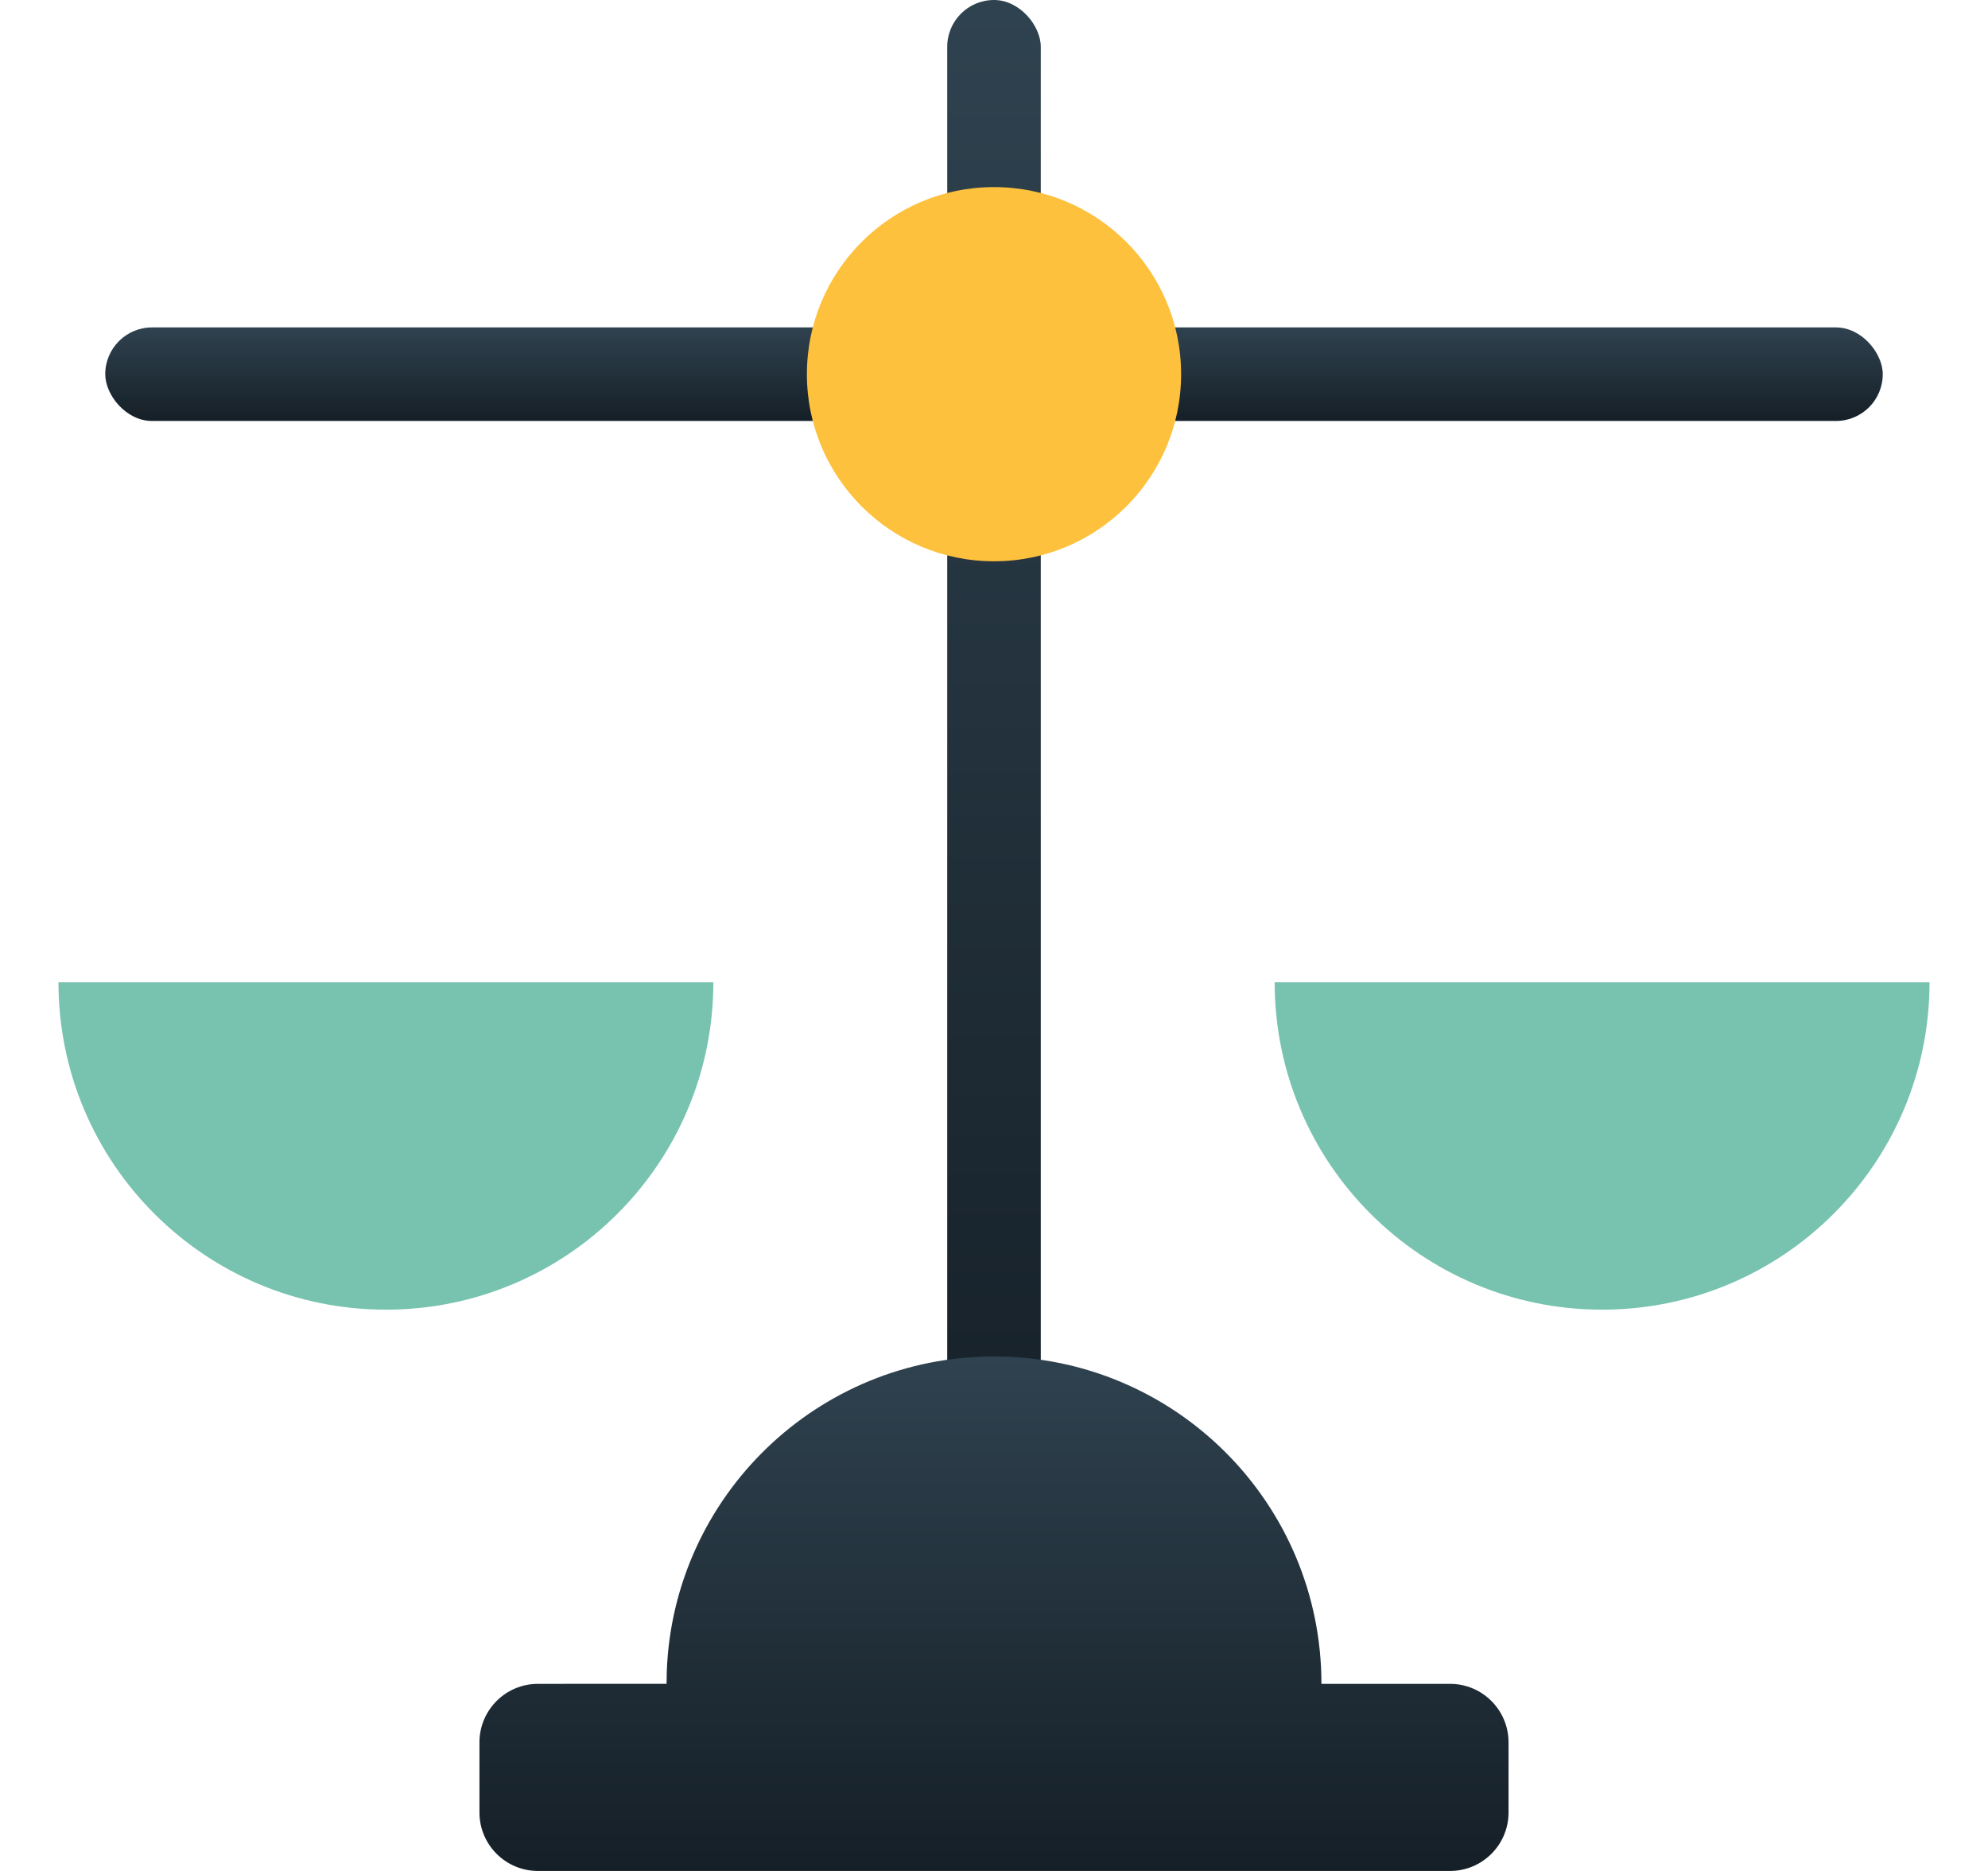
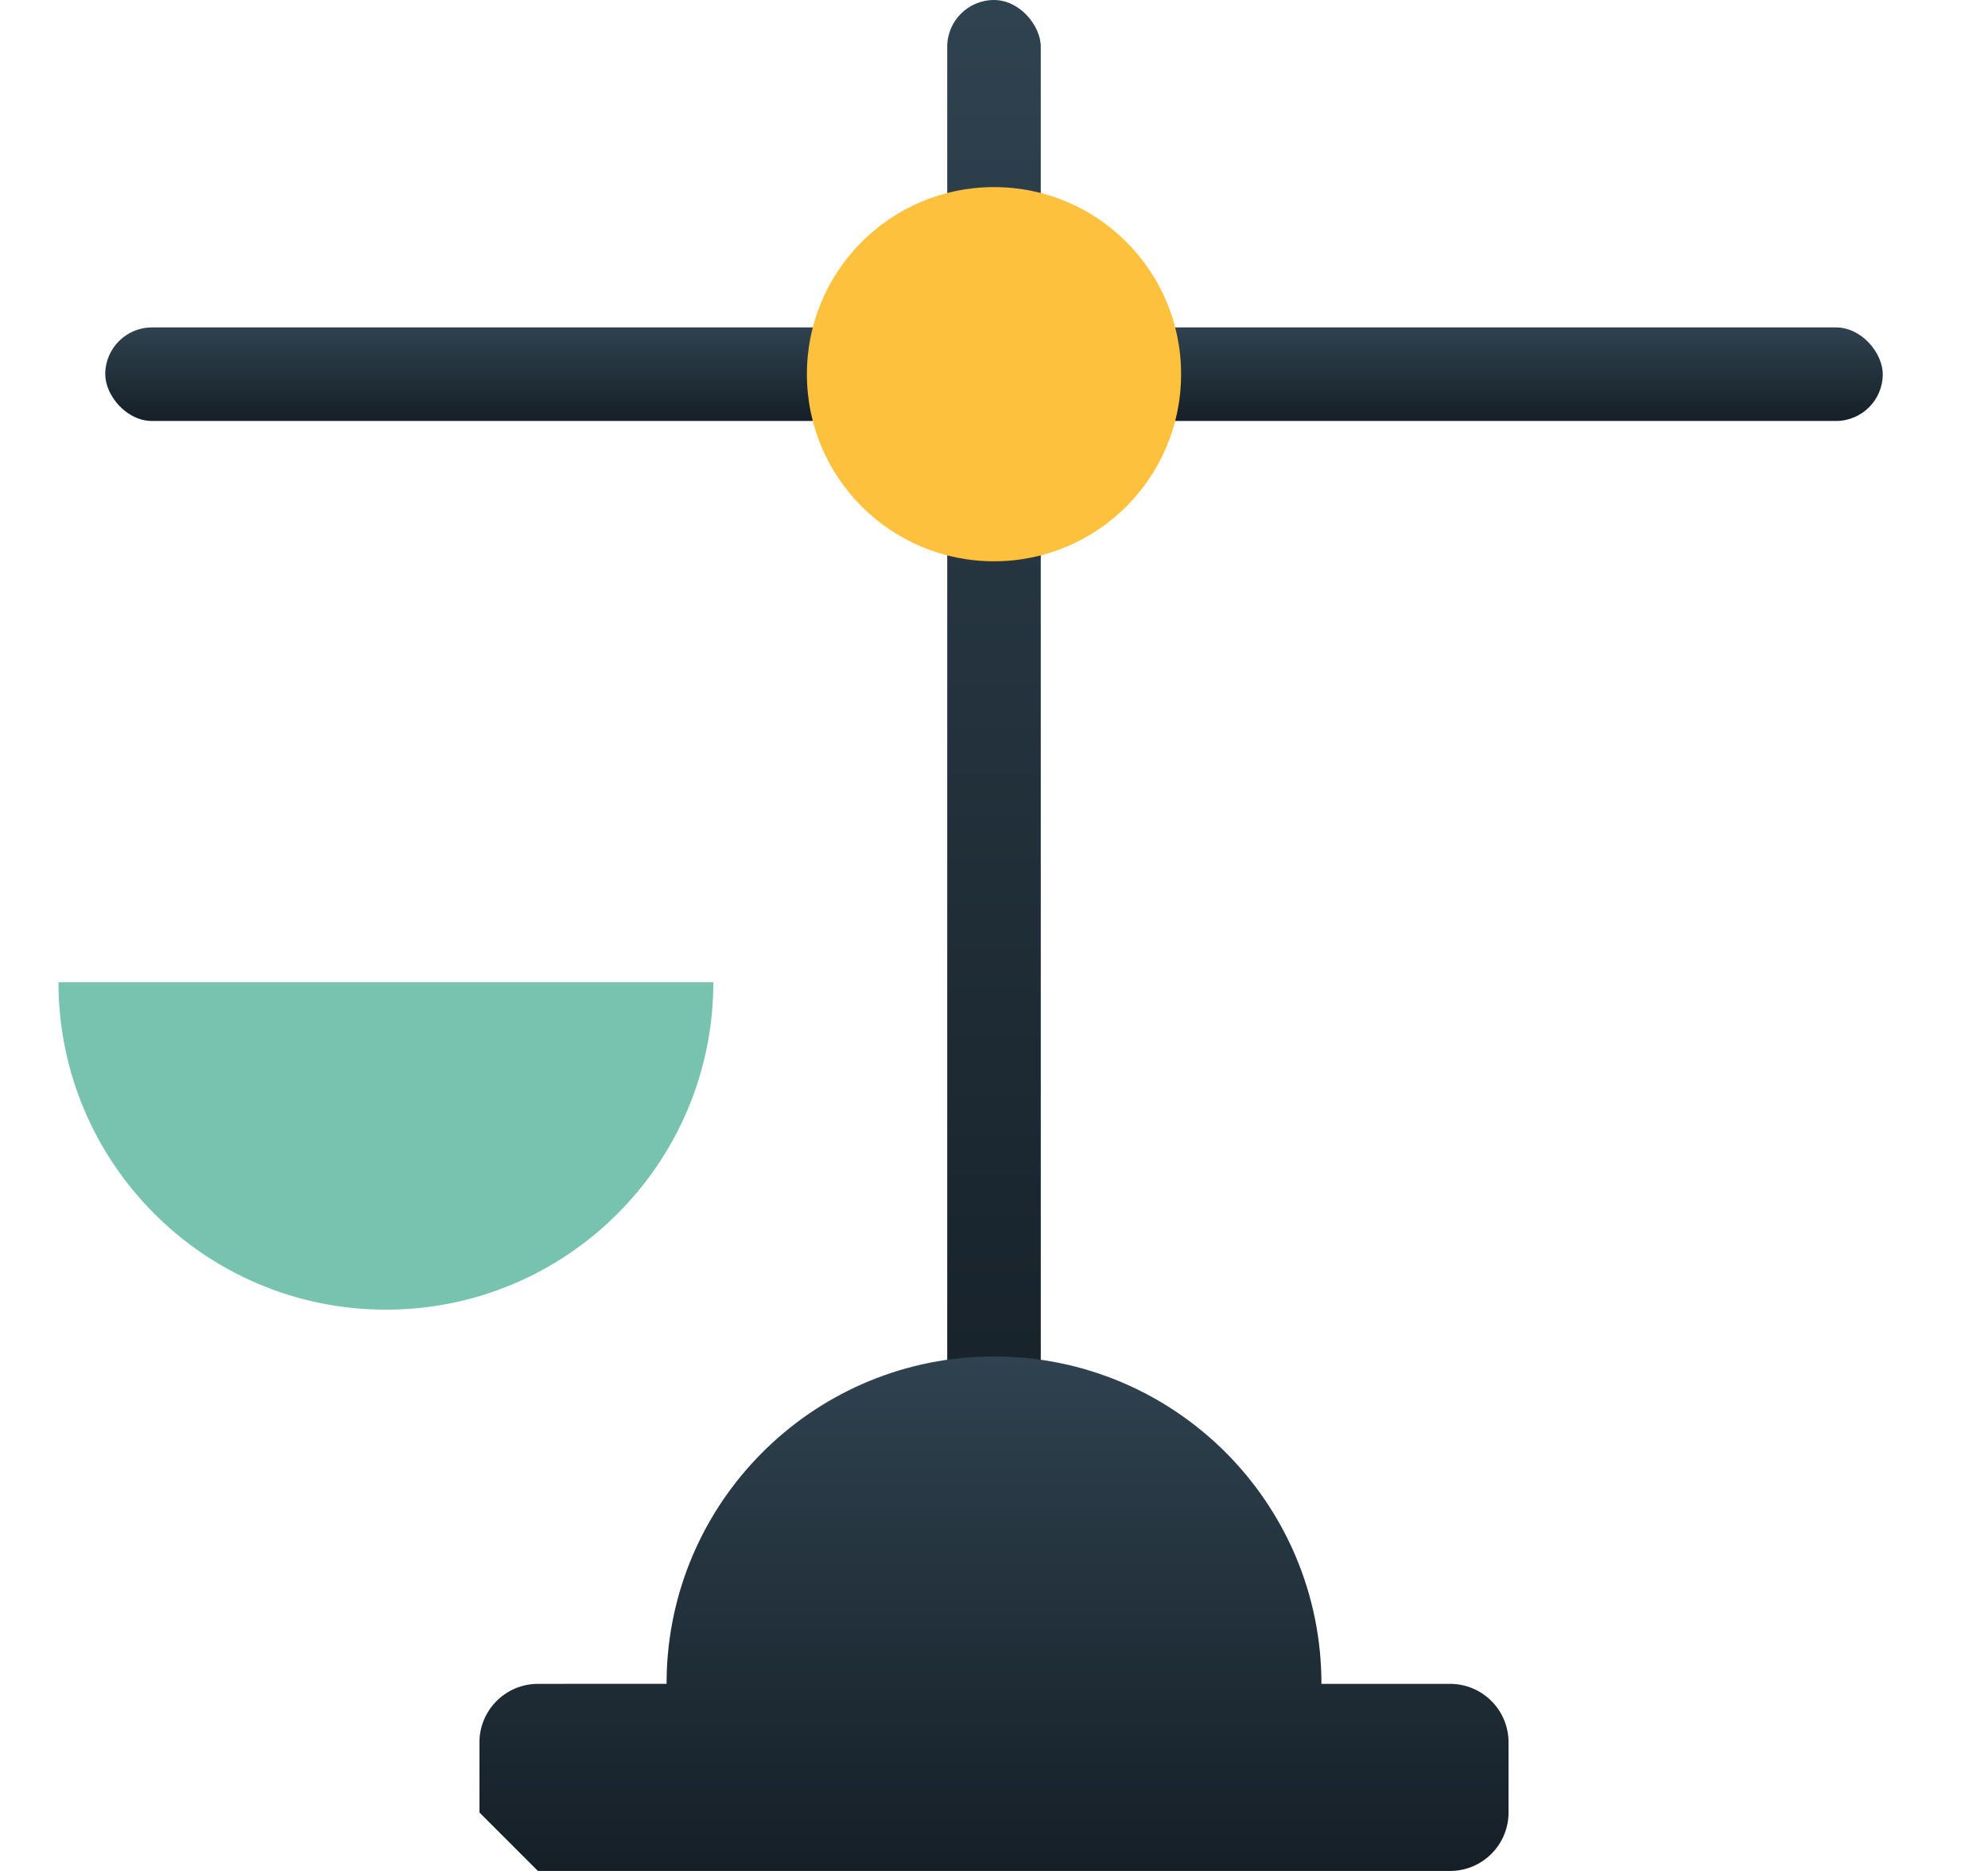
<svg xmlns="http://www.w3.org/2000/svg" width="34px" height="32px" viewBox="0 0 34 32" version="1.1">
  <title>Icon / Legal</title>
  <defs>
    <linearGradient x1="50%" y1="0%" x2="50%" y2="100%" id="linearGradient-1">
      <stop stop-color="#2F424F" offset="0%" />
      <stop stop-color="#151F27" offset="100%" />
    </linearGradient>
    <linearGradient x1="50%" y1="0%" x2="50%" y2="100%" id="linearGradient-2">
      <stop stop-color="#2F424F" offset="0%" />
      <stop stop-color="#151F27" offset="100%" />
    </linearGradient>
    <linearGradient x1="50%" y1="0%" x2="50%" y2="100%" id="linearGradient-3">
      <stop stop-color="#2F424F" offset="0%" />
      <stop stop-color="#151F27" offset="100%" />
    </linearGradient>
    <linearGradient x1="50%" y1="0%" x2="50%" y2="100%" id="linearGradient-4">
      <stop stop-color="#2F424F" offset="0%" />
      <stop stop-color="#151F27" offset="100%" />
    </linearGradient>
  </defs>
  <g id="UI-KIT" stroke="none" stroke-width="1" fill="none" fill-rule="evenodd">
    <g id="Icon-/-Legal" transform="translate(1, 0)">
      <rect id="Bound" x="0" y="0" width="32" height="32" />
      <g id="Legal">
        <path d="" id="Path-5" stroke="url(#linearGradient-1)" stroke-width="2" />
-         <path d="" id="Path-5-Copy" stroke="url(#linearGradient-1)" stroke-width="2" />
        <rect id="Rectangle" fill="url(#linearGradient-2)" x="15.2" y="0" width="1.6" height="26.4" rx="0.8" />
        <rect id="Rectangle-Copy" fill="url(#linearGradient-3)" x="0.8" y="5.6" width="30.4" height="1.6" rx="0.8" />
        <circle id="Oval-Copy-7" fill="#FDC13D" cx="16" cy="6.4" r="3.2" />
        <path d="M0,16.8 L11.2,16.8 C11.2,19.893 8.693,22.4 5.6,22.4 C2.507,22.4 -1.39759874e-15,19.893 0,16.8 L0,16.8 L0,16.8 Z" id="Rectangle" fill="#77C3AF" fill-rule="nonzero" />
-         <path d="M10.404,28.58 C10.52,25.589 12.981,23.2 16,23.2 C19.093,23.2 21.6,25.707 21.6,28.8 L21.6,28.8 L23.8,28.8 C24.352,28.8 24.8,29.248 24.8,29.8 L24.8,29.8 L24.8,31 C24.8,31.552 24.352,32 23.8,32 L23.8,32 L8.2,32 C7.648,32 7.2,31.552 7.2,31 L7.2,31 L7.2,29.8 C7.2,29.248 7.648,28.8 8.2,28.8 L8.2,28.8 L10.4,28.799 Z" id="Combined-Shape" fill="url(#linearGradient-4)" />
-         <path d="M20.8,16.8 L32,16.8 C32,19.893 29.493,22.4 26.4,22.4 C23.307,22.4 20.8,19.893 20.8,16.8 L20.8,16.8 L20.8,16.8 Z" id="Rectangle-Copy-2" fill="#77C3AF" fill-rule="nonzero" />
+         <path d="M10.404,28.58 C10.52,25.589 12.981,23.2 16,23.2 C19.093,23.2 21.6,25.707 21.6,28.8 L21.6,28.8 L23.8,28.8 C24.352,28.8 24.8,29.248 24.8,29.8 L24.8,29.8 L24.8,31 C24.8,31.552 24.352,32 23.8,32 L23.8,32 L8.2,32 L7.2,31 L7.2,29.8 C7.2,29.248 7.648,28.8 8.2,28.8 L8.2,28.8 L10.4,28.799 Z" id="Combined-Shape" fill="url(#linearGradient-4)" />
      </g>
    </g>
  </g>
</svg>